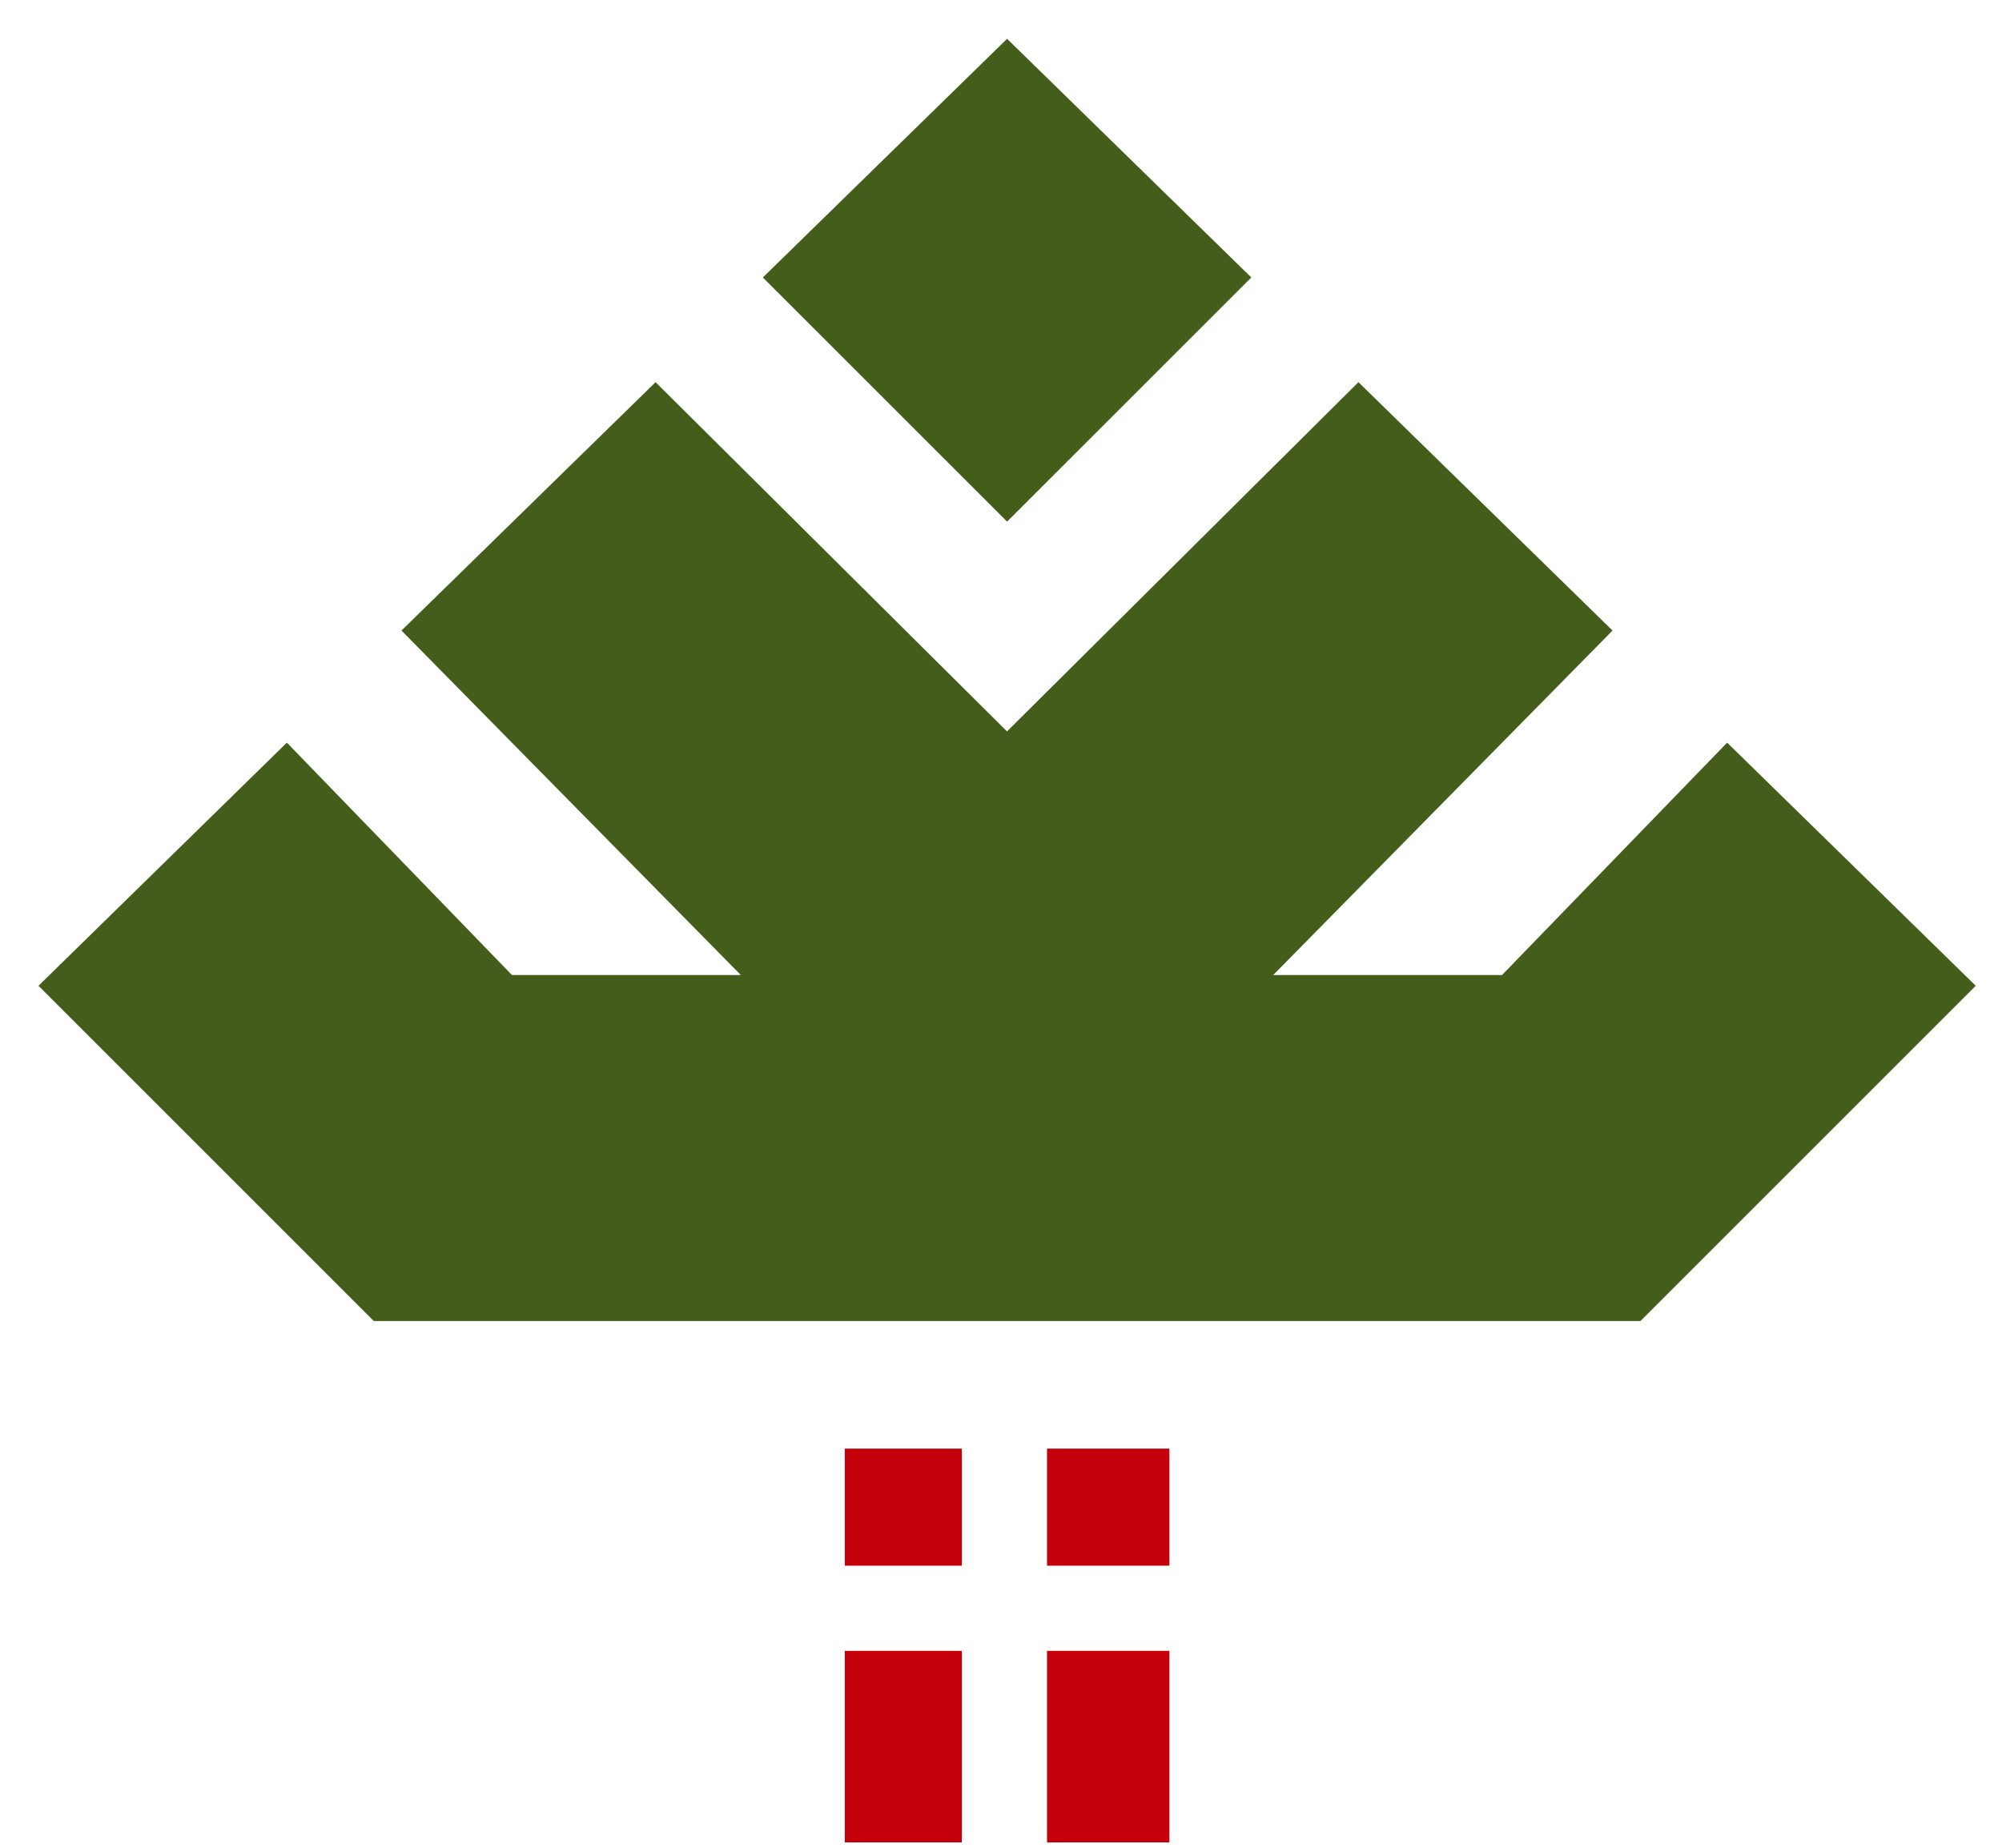
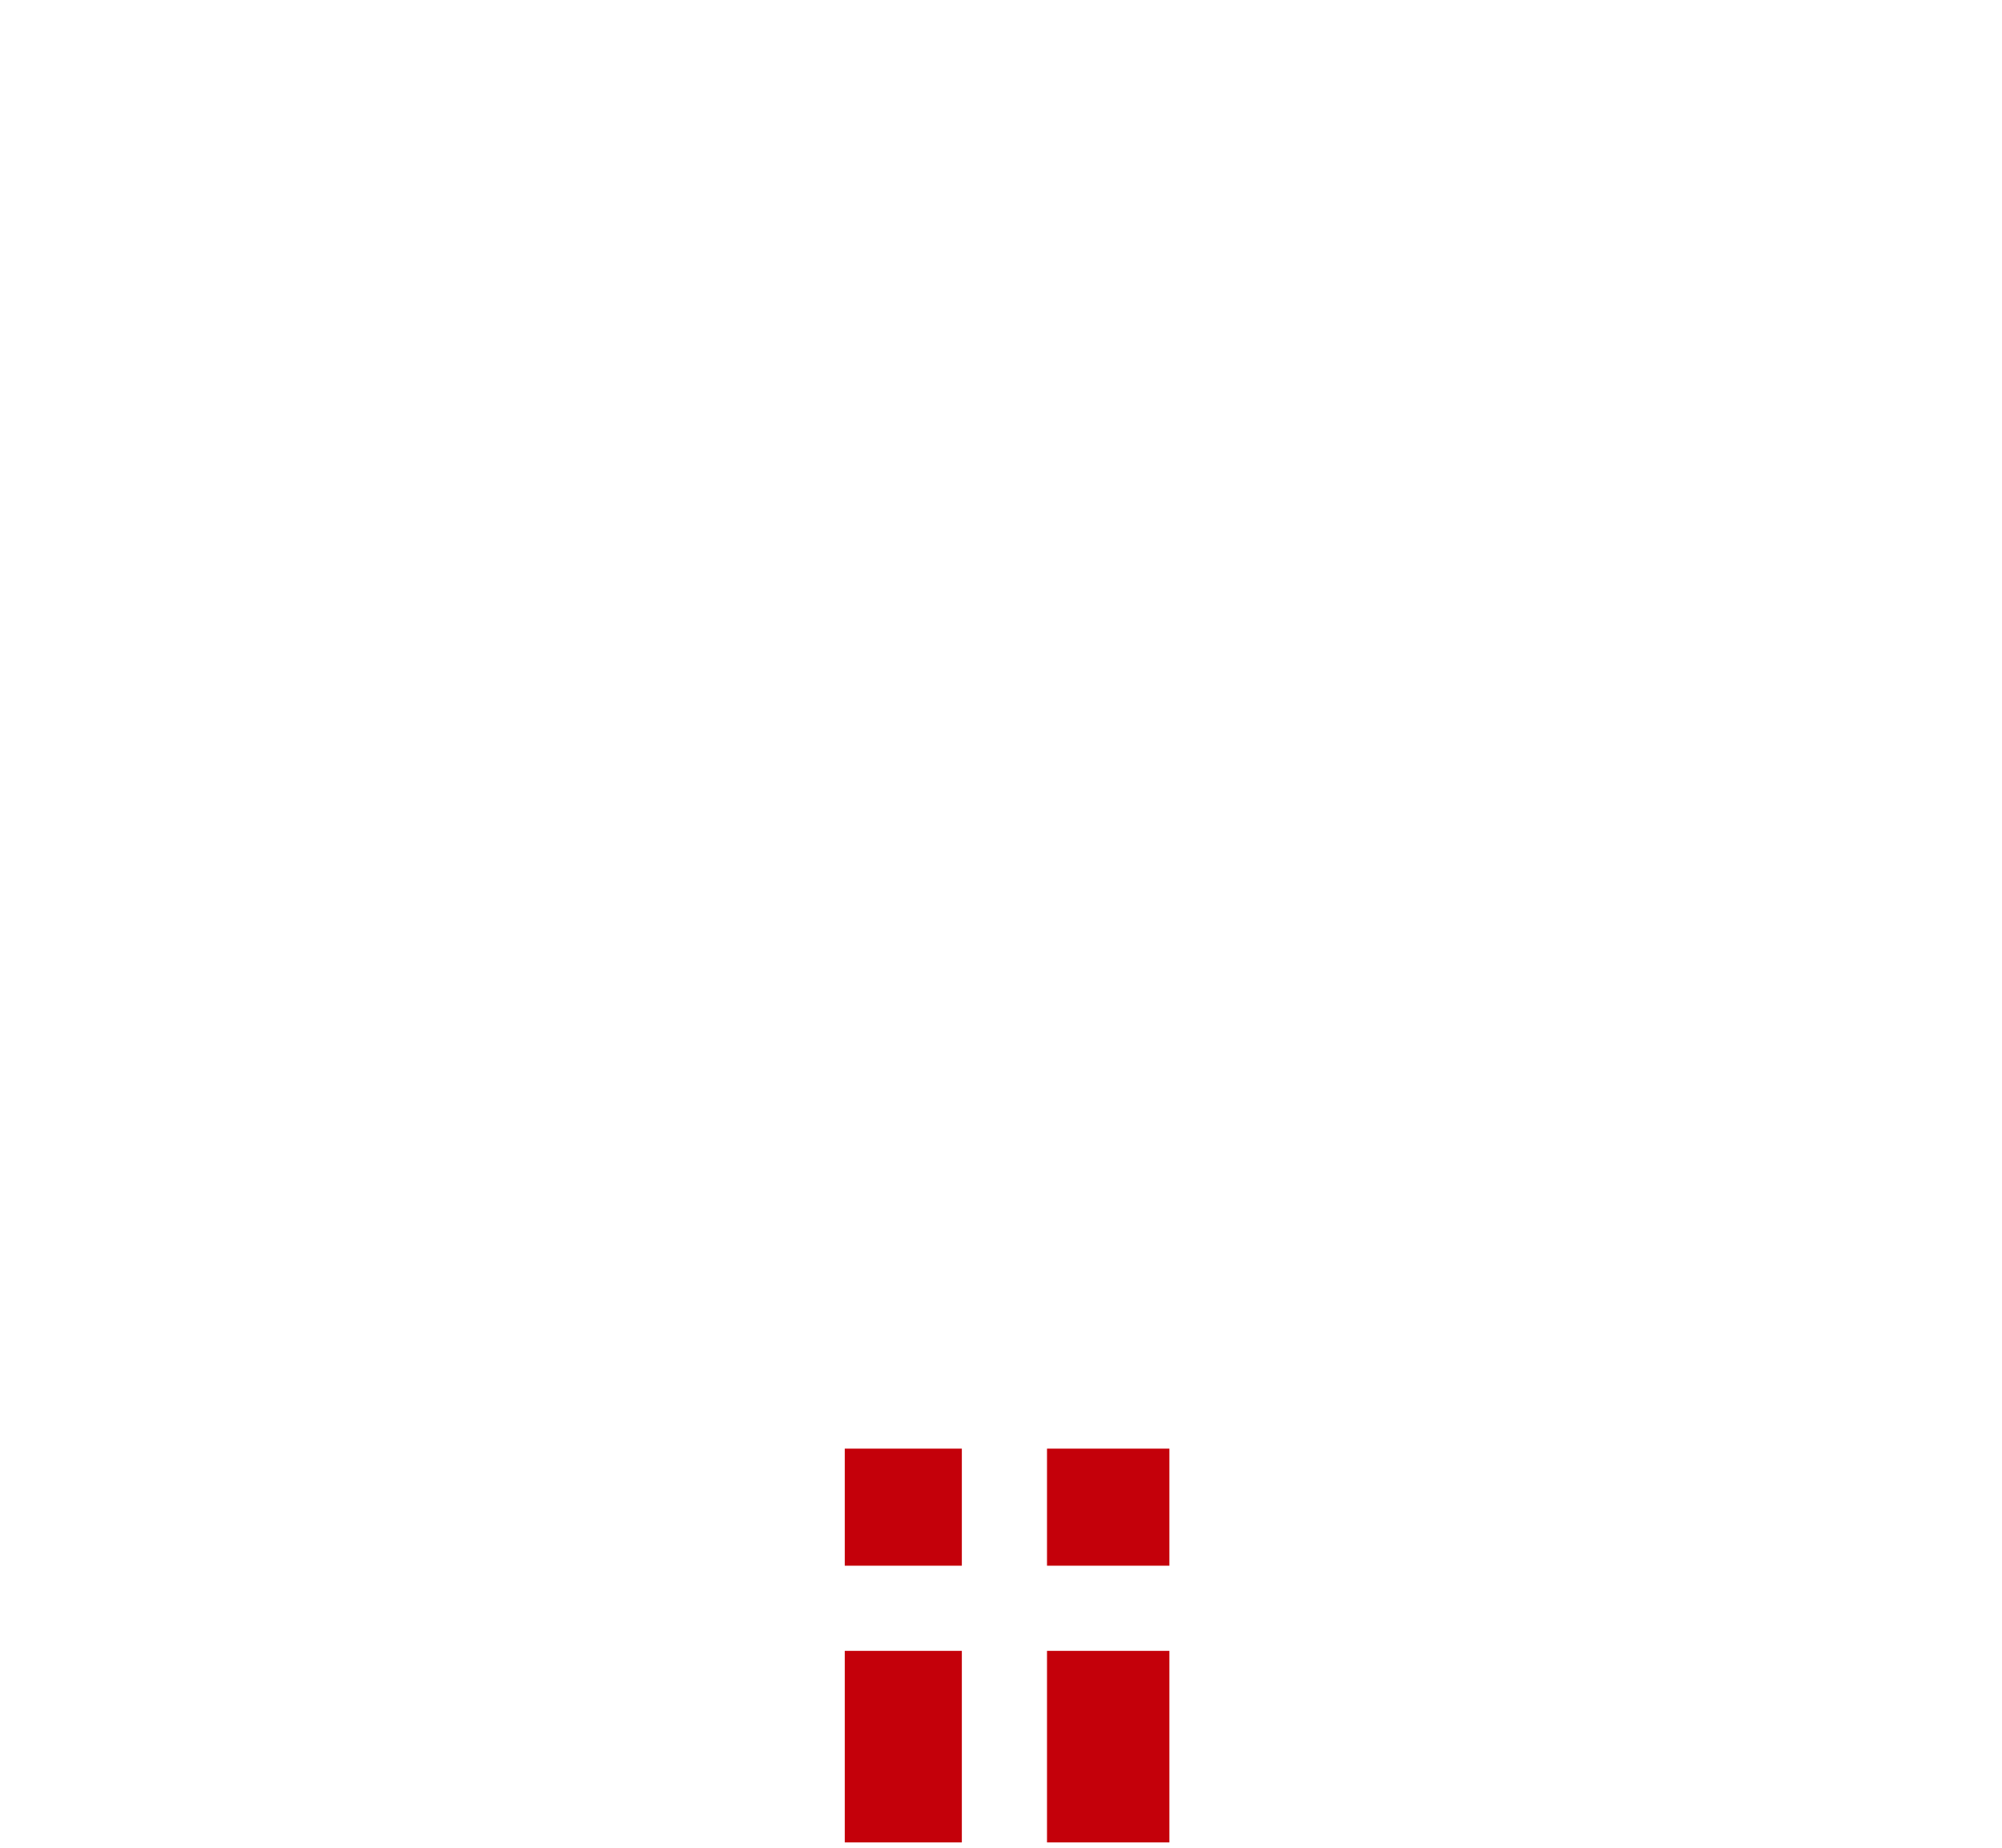
<svg xmlns="http://www.w3.org/2000/svg" width="52" height="48">
  <defs>
    <clipPath id="a">
      <path transform="translate(45 21)" fill="#fff" stroke="#707070" d="M0 0h52v48H0z" />
    </clipPath>
  </defs>
  <g transform="translate(-45 -21)" clip-path="url(#a)">
    <g fill="#c4000a">
      <path d="M72.195 58.632h3.179v3.041h-3.179zM66.942 58.632h3.041v3.041h-3.041zM72.195 63.885h3.179v4.976h-3.179zM66.942 63.885h3.041v4.976h-3.041z" />
    </g>
-     <path d="M77.502 28.208l-6.344-6.2-6.344 6.2 6.344 6.342z" fill="#445d1b" />
-     <path d="M89.861 40.292l-5.847 6.037H78.07l8.814-8.949-6.6-6.452L71.156 40l-9.128-9.072-6.6 6.452 8.814 8.949h-5.944l-5.847-6.037L46 46.608l8.709 8.709h32.9l8.709-8.709z" fill="#445d1b" />
+     <path d="M77.502 28.208z" fill="#445d1b" />
  </g>
</svg>